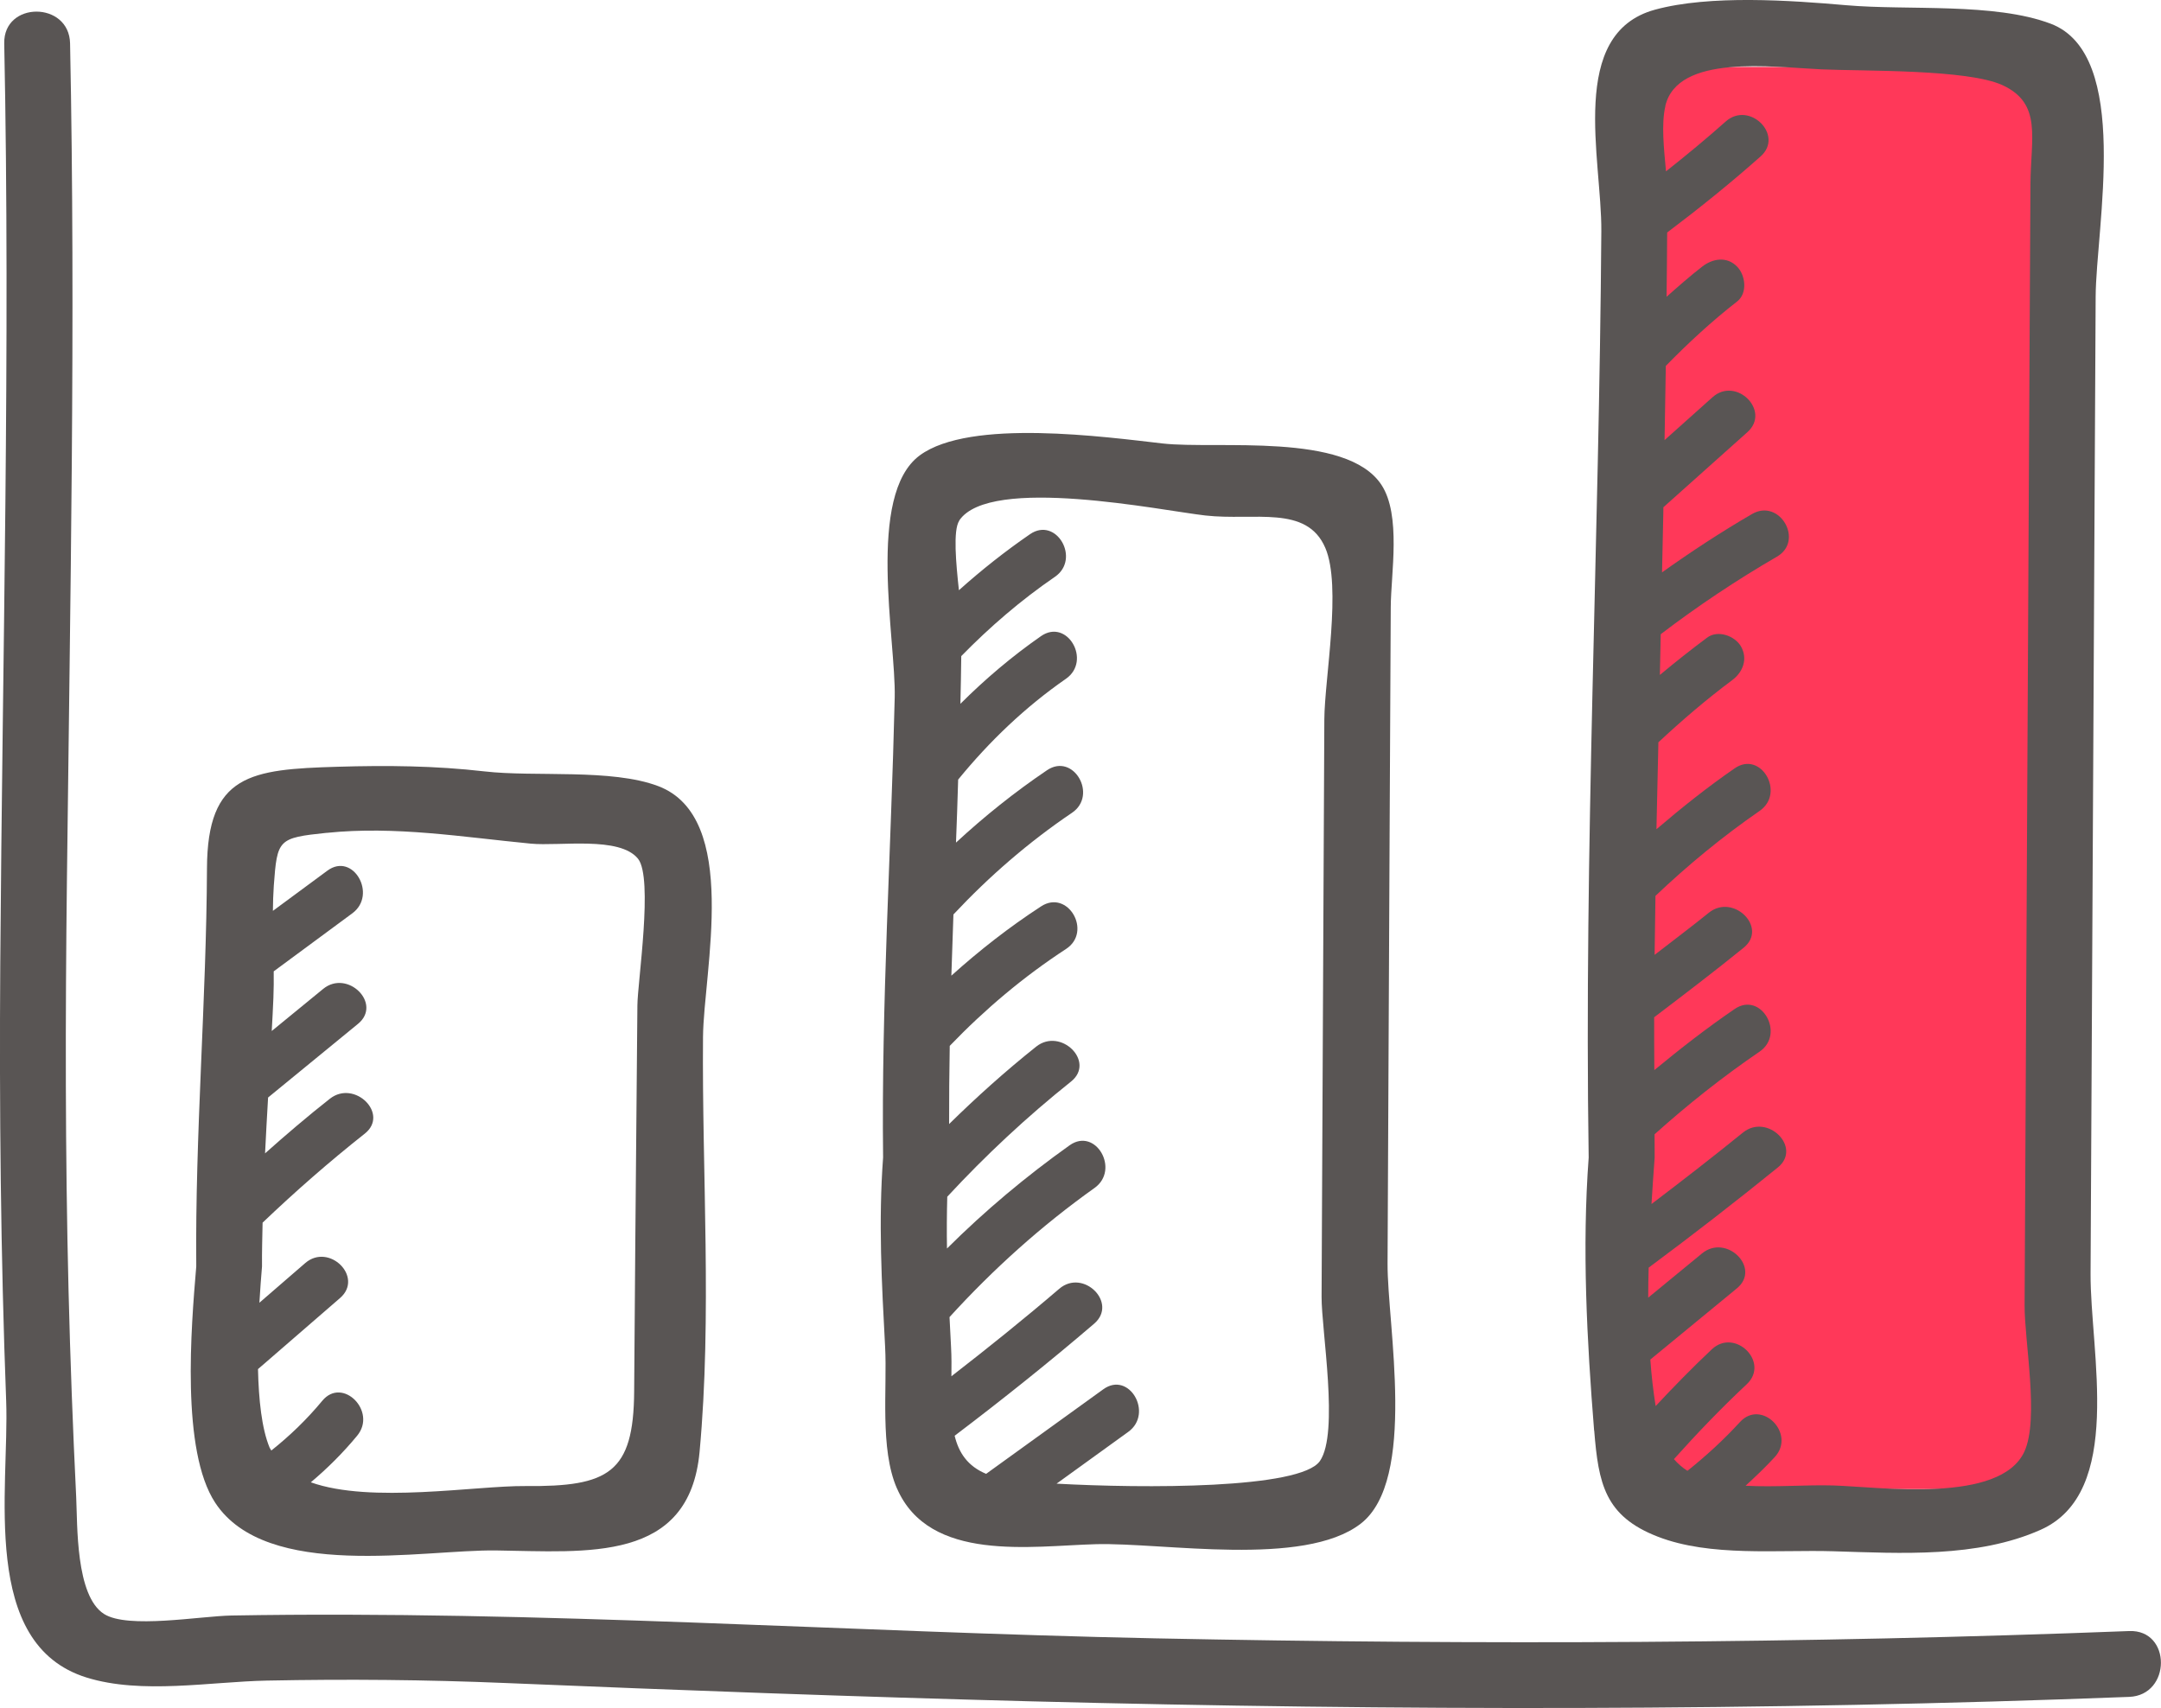
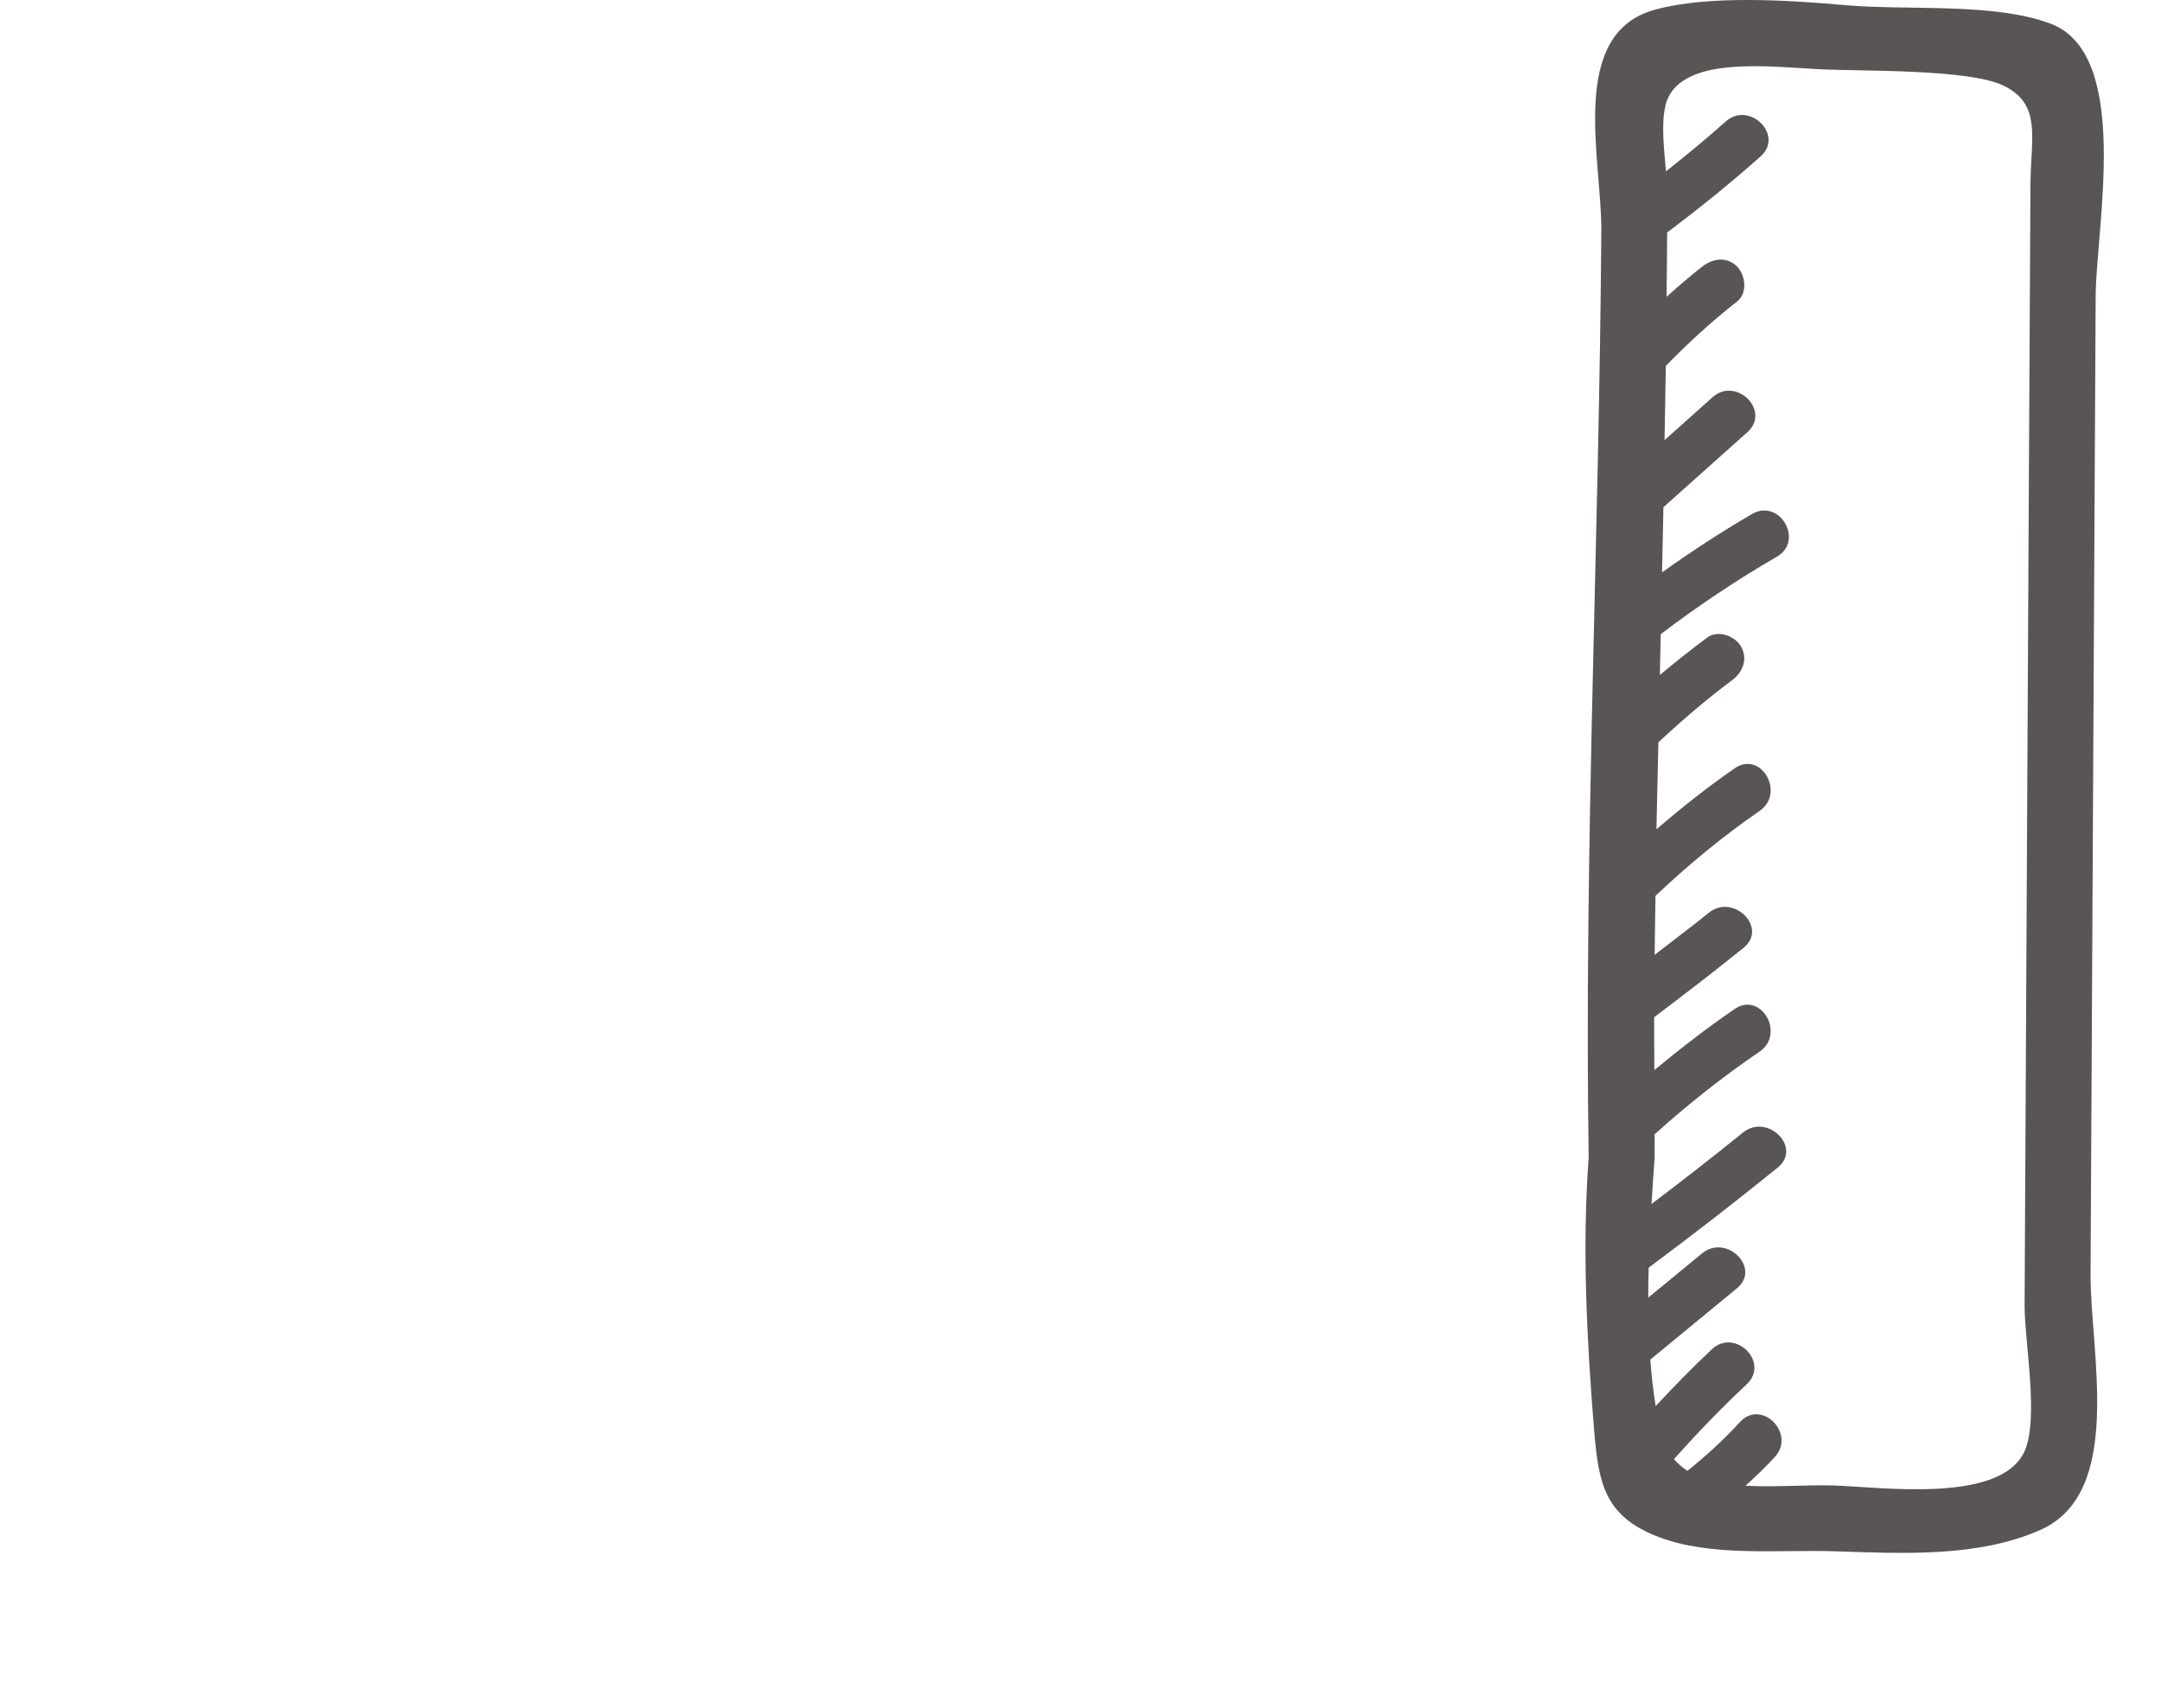
<svg xmlns="http://www.w3.org/2000/svg" xml:space="preserve" width="34.734mm" height="27.454mm" style="shape-rendering:geometricPrecision; text-rendering:geometricPrecision; image-rendering:optimizeQuality; fill-rule:evenodd; clip-rule:evenodd" viewBox="0 0 479.87 379.29">
  <defs>
    <style type="text/css">  .fil0 {fill:#FF3859} .fil1 {fill:#595554;fill-rule:nonzero}  </style>
  </defs>
  <g id="Слой_x0020_1">
    <g id="_3001516657360">
-       <rect class="fil0" x="358.72" y="14.86" width="93.58" height="315.82" />
-       <path class="fil1" d="M72.56 184.95c15.24,-1.58 30.21,0.94 45.3,2.39 6.4,0.62 19.74,-1.72 23.82,3.36 3.42,4.26 -0.1,27.4 -0.14,32.54 -0.14,17.73 -0.32,35.46 -0.47,53.19 -0.1,10.86 -0.18,21.72 -0.25,32.58 -0.12,18.06 -5.65,21.16 -24.11,20.99 -11.16,-0.1 -34.31,3.95 -47.69,-0.83 3.72,-3.13 7.17,-6.57 10.29,-10.35 4.47,-5.4 -3.25,-13.2 -7.75,-7.75 -3.41,4.12 -7.2,7.77 -11.31,11.04 -0.12,-0.23 -0.29,-0.42 -0.39,-0.66 -1.75,-4.23 -2.42,-10.69 -2.57,-17.42 6.07,-5.26 12.15,-10.52 18.22,-15.78 5.35,-4.63 -2.44,-12.36 -7.75,-7.75 -3.39,2.92 -6.78,5.86 -10.16,8.79 0.18,-3.01 0.39,-5.8 0.58,-8.05 -0.03,-3.26 0.07,-6.49 0.13,-9.73 7.26,-6.93 14.8,-13.53 22.68,-19.76 5.54,-4.37 -2.27,-12.08 -7.75,-7.75 -4.93,3.88 -9.7,7.95 -14.38,12.12 0.21,-4.13 0.42,-8.27 0.67,-12.4 6.66,-5.45 13.32,-10.91 19.97,-16.36 5.46,-4.47 -2.34,-12.19 -7.75,-7.75 -3.8,3.11 -7.61,6.23 -11.41,9.34 0.13,-2.45 0.28,-4.9 0.37,-7.36 0.08,-1.95 0.09,-3.92 0.07,-5.89 5.81,-4.3 11.64,-8.59 17.46,-12.89 5.61,-4.14 0.15,-13.67 -5.54,-9.47 -4.03,2.98 -8.07,5.96 -12.1,8.93 0.02,-1.88 0.07,-3.75 0.2,-5.6 0.76,-10.32 0.94,-10.6 11.74,-11.73zm37.6 159.35c20.2,0.27 42.92,2.8 45.19,-21.92 2.78,-30.11 0.51,-61.81 0.76,-92.09 0.12,-14.64 8.34,-48.78 -9.94,-55.72 -10.4,-3.94 -27.37,-1.98 -38.58,-3.27 -10.96,-1.26 -21.64,-1.36 -32.66,-1.03 -19.27,0.57 -28.88,1.66 -28.97,22.53 -0.13,29.48 -2.65,58.94 -2.38,88.43 -1.15,13.6 -3.41,40.89 4.21,52.48 11.41,17.35 46.12,10.37 62.38,10.59z" />
-       <path class="fil1" d="M213.01 115.58c6.81,-10.1 45.02,-2.19 54.64,-1.11 10.9,1.23 22.51,-2.42 26.64,7.18 3.69,8.55 -0.16,29.02 -0.21,38.12 -0.14,28.69 -0.27,57.38 -0.41,86.07 -0.06,14.04 -0.13,28.08 -0.2,42.12 -0.04,7.41 3.93,30.25 -0.37,36.48 -4.3,6.25 -39.3,6.09 -58.48,5.03 5.31,-3.83 10.61,-7.67 15.92,-11.5 5.67,-4.09 0.2,-13.61 -5.54,-9.46 -8.67,6.26 -17.35,12.52 -26.02,18.78 -4.13,-1.72 -6.09,-4.71 -6.99,-8.46 10.56,-8 20.91,-16.26 30.97,-24.88 5.37,-4.6 -2.42,-12.33 -7.75,-7.75 -7.81,6.69 -15.82,13.13 -23.94,19.42 0.03,-2.13 0.04,-4.32 -0.08,-6.5 -0.12,-2.23 -0.22,-4.43 -0.34,-6.64 9.73,-10.68 20.43,-20.3 32.21,-28.68 5.7,-4.06 0.23,-13.57 -5.54,-9.47 -9.72,6.92 -18.81,14.54 -27.23,22.92 -0.07,-3.82 -0.04,-7.65 0.06,-11.5 8.52,-9.2 17.67,-17.74 27.48,-25.57 5.52,-4.4 -2.28,-12.11 -7.75,-7.75 -6.76,5.39 -13.17,11.14 -19.32,17.18 -0,-5.79 0.03,-11.58 0.14,-17.36 7.81,-8.12 16.36,-15.34 25.83,-21.52 5.89,-3.84 0.4,-13.33 -5.54,-9.46 -7.07,4.6 -13.7,9.78 -19.93,15.39 0.14,-4.52 0.3,-9.06 0.46,-13.59 7.95,-8.48 16.67,-16.05 26.32,-22.57 5.81,-3.92 0.34,-13.43 -5.54,-9.46 -7.16,4.84 -13.89,10.23 -20.21,16.07 0.08,-2.25 0.17,-4.51 0.25,-6.76 0.08,-2.41 0.15,-4.83 0.23,-7.23 6.96,-8.52 14.88,-16.1 23.94,-22.39 5.75,-4 0.28,-13.51 -5.54,-9.47 -6.45,4.49 -12.39,9.53 -17.9,15.03 0.09,-3.53 0.14,-7.06 0.19,-10.59 6.38,-6.52 13.26,-12.44 20.8,-17.61 5.78,-3.97 0.3,-13.48 -5.54,-9.46 -5.54,3.81 -10.79,7.97 -15.78,12.44 -0.64,-5.92 -1.34,-13.34 0.08,-15.45zm-13.83 214.94c7.18,16.53 29.83,12.77 44.21,12.39 14.93,-0.39 46.1,5.2 58.74,-4.53 12.62,-9.7 5.92,-44.17 5.99,-57.82 0.17,-32.68 0.31,-65.35 0.47,-98.03 0.07,-15.9 0.15,-31.81 0.24,-47.71 0.03,-7.36 2.37,-20.42 -2.08,-27.17 -7.77,-11.78 -36.56,-7.81 -48.57,-9.17 -12.44,-1.41 -42.77,-5.63 -53.96,2.66 -11.9,8.83 -5.25,41.05 -5.54,53.71 -0.8,34.06 -2.98,68.11 -2.58,102.19 -1.05,14.17 -0.31,27.92 0.45,42.07 0.49,9.18 -1.22,22.59 2.62,31.41z" />
      <path class="fil1" d="M369.8 23.51c2.77,-11.54 23.54,-8.62 34.69,-8.11 9.19,0.42 32.46,-0.08 40.23,3.53 8.81,4.11 6.21,11.69 6.16,22.05 -0.14,24.95 -0.27,49.91 -0.4,74.87 -0.3,58 -0.59,116.01 -0.9,174.02 -0.04,7.93 3.27,25.23 -0.04,32.46 -5.36,11.67 -32.07,7.86 -42.43,7.54 -5.99,-0.18 -13.04,0.42 -19.49,0.06 2.23,-2.05 4.44,-4.14 6.5,-6.39 4.75,-5.2 -2.98,-12.97 -7.75,-7.75 -3.59,3.92 -7.51,7.51 -11.66,10.83 -1.12,-0.72 -2.12,-1.58 -3,-2.6 5.17,-5.77 10.53,-11.35 16.18,-16.64 5.16,-4.85 -2.61,-12.58 -7.76,-7.75 -4.31,4.05 -8.44,8.29 -12.48,12.61 -0.53,-3.33 -0.93,-6.78 -1.18,-10.33 6.41,-5.27 12.82,-10.54 19.23,-15.82 5.45,-4.49 -2.34,-12.21 -7.75,-7.75 -3.98,3.27 -7.96,6.55 -11.95,9.82 0,-2.23 0.04,-4.44 0.1,-6.66 9.71,-7.21 19.28,-14.63 28.68,-22.24 5.48,-4.45 -2.32,-12.16 -7.75,-7.75 -6.68,5.41 -13.46,10.67 -20.3,15.86 0.22,-3.55 0.45,-7.02 0.7,-10.3 -0.02,-1.73 0.01,-3.46 -0.02,-5.18 7.38,-6.63 15.13,-12.77 23.32,-18.36 5.79,-3.95 0.32,-13.46 -5.53,-9.47 -6.18,4.22 -12.08,8.81 -17.84,13.57 -0.01,-3.91 -0.06,-7.82 -0.04,-11.73 6.68,-5.08 13.36,-10.16 19.88,-15.45 5.48,-4.44 -2.32,-12.16 -7.76,-7.75 -3.94,3.19 -8.01,6.22 -12.02,9.34 0.05,-4.36 0.12,-8.73 0.19,-13.1 7.24,-6.87 14.91,-13.19 23.13,-18.87 5.77,-3.98 0.3,-13.49 -5.53,-9.46 -6.06,4.18 -11.8,8.76 -17.38,13.53 0.13,-6.43 0.28,-12.87 0.43,-19.3 5.22,-4.87 10.64,-9.52 16.37,-13.79 2.4,-1.78 3.55,-4.72 1.97,-7.5 -1.34,-2.35 -5.13,-3.73 -7.5,-1.97 -3.59,2.67 -7.08,5.44 -10.51,8.3 0.07,-3.02 0.13,-6.03 0.19,-9.05 8.24,-6.28 16.85,-12.02 25.81,-17.22 6.1,-3.54 0.58,-13.02 -5.53,-9.47 -6.89,4 -13.52,8.35 -19.99,12.96 0.09,-4.33 0.2,-8.67 0.28,-13 0.01,-0.49 0.01,-0.98 0.02,-1.46 6.22,-5.56 12.43,-11.12 18.66,-16.68 5.27,-4.71 -2.51,-12.45 -7.75,-7.75 -3.55,3.17 -7.1,6.35 -10.65,9.52 0.1,-5.49 0.19,-10.98 0.28,-16.48 4.98,-5.09 10.2,-9.92 15.83,-14.3 2.35,-1.83 1.89,-5.82 0,-7.75 -2.28,-2.33 -5.43,-1.81 -7.75,0 -2.73,2.12 -5.33,4.41 -7.91,6.7 0.05,-4.76 0.11,-9.51 0.13,-14.27 7.13,-5.38 14.08,-10.97 20.75,-16.9 5.29,-4.69 -2.49,-12.43 -7.75,-7.75 -4.31,3.83 -8.75,7.5 -13.26,11.07 -0.45,-5 -1.08,-10.54 -0.13,-14.51zm-15.79 294.18c0.95,11.77 2.35,18.98 14.09,23.54 11.7,4.55 26.66,2.88 39.01,3.25 14.97,0.45 31.92,1.51 46.02,-4.76 18.63,-8.29 11.01,-39.41 11.1,-56.91 0.19,-35.91 0.37,-71.83 0.56,-107.75 0.19,-36.39 0.37,-72.79 0.57,-109.18 0.08,-15.46 8.01,-53.79 -9.97,-60.61 -12.51,-4.74 -31.78,-2.92 -45.38,-4.11 -12.35,-1.08 -30.31,-2.35 -42.51,0.99 -19.43,5.31 -11.79,33.2 -11.91,49.18 -0.48,68.54 -3.86,137.18 -2.81,205.72 -1.49,20.04 -0.4,40.63 1.21,60.64z" />
-       <path class="fil1" d="M472.81 362.2c-72.06,2.78 -144.16,3.09 -216.25,1.62 -68.38,-1.4 -136.78,-6.26 -205.16,-5.07 -7,0.13 -23,3.02 -28.29,-0.34 -6.36,-4.03 -5.89,-19.85 -6.19,-25.96 -0.75,-15.29 -1.32,-30.59 -1.7,-45.9 -0.75,-30.36 -0.72,-60.73 -0.36,-91.08 0.71,-61.96 1.95,-123.87 0.7,-185.83 -0.19,-9.4 -14.81,-9.43 -14.62,0 1.38,68.12 -0.4,136.17 -0.88,204.29 -0.22,32.39 0.09,64.79 1.31,97.17 0.73,19.48 -5.96,54.01 17.85,61.42 12.22,3.8 27.47,0.93 40.06,0.68 17.71,-0.35 35.26,-0.2 52.97,0.54 38.8,1.62 77.61,3.05 116.43,4.06 81.38,2.1 162.77,2.16 244.12,-0.98 9.38,-0.36 9.43,-14.99 0,-14.62z" />
    </g>
  </g>
</svg>